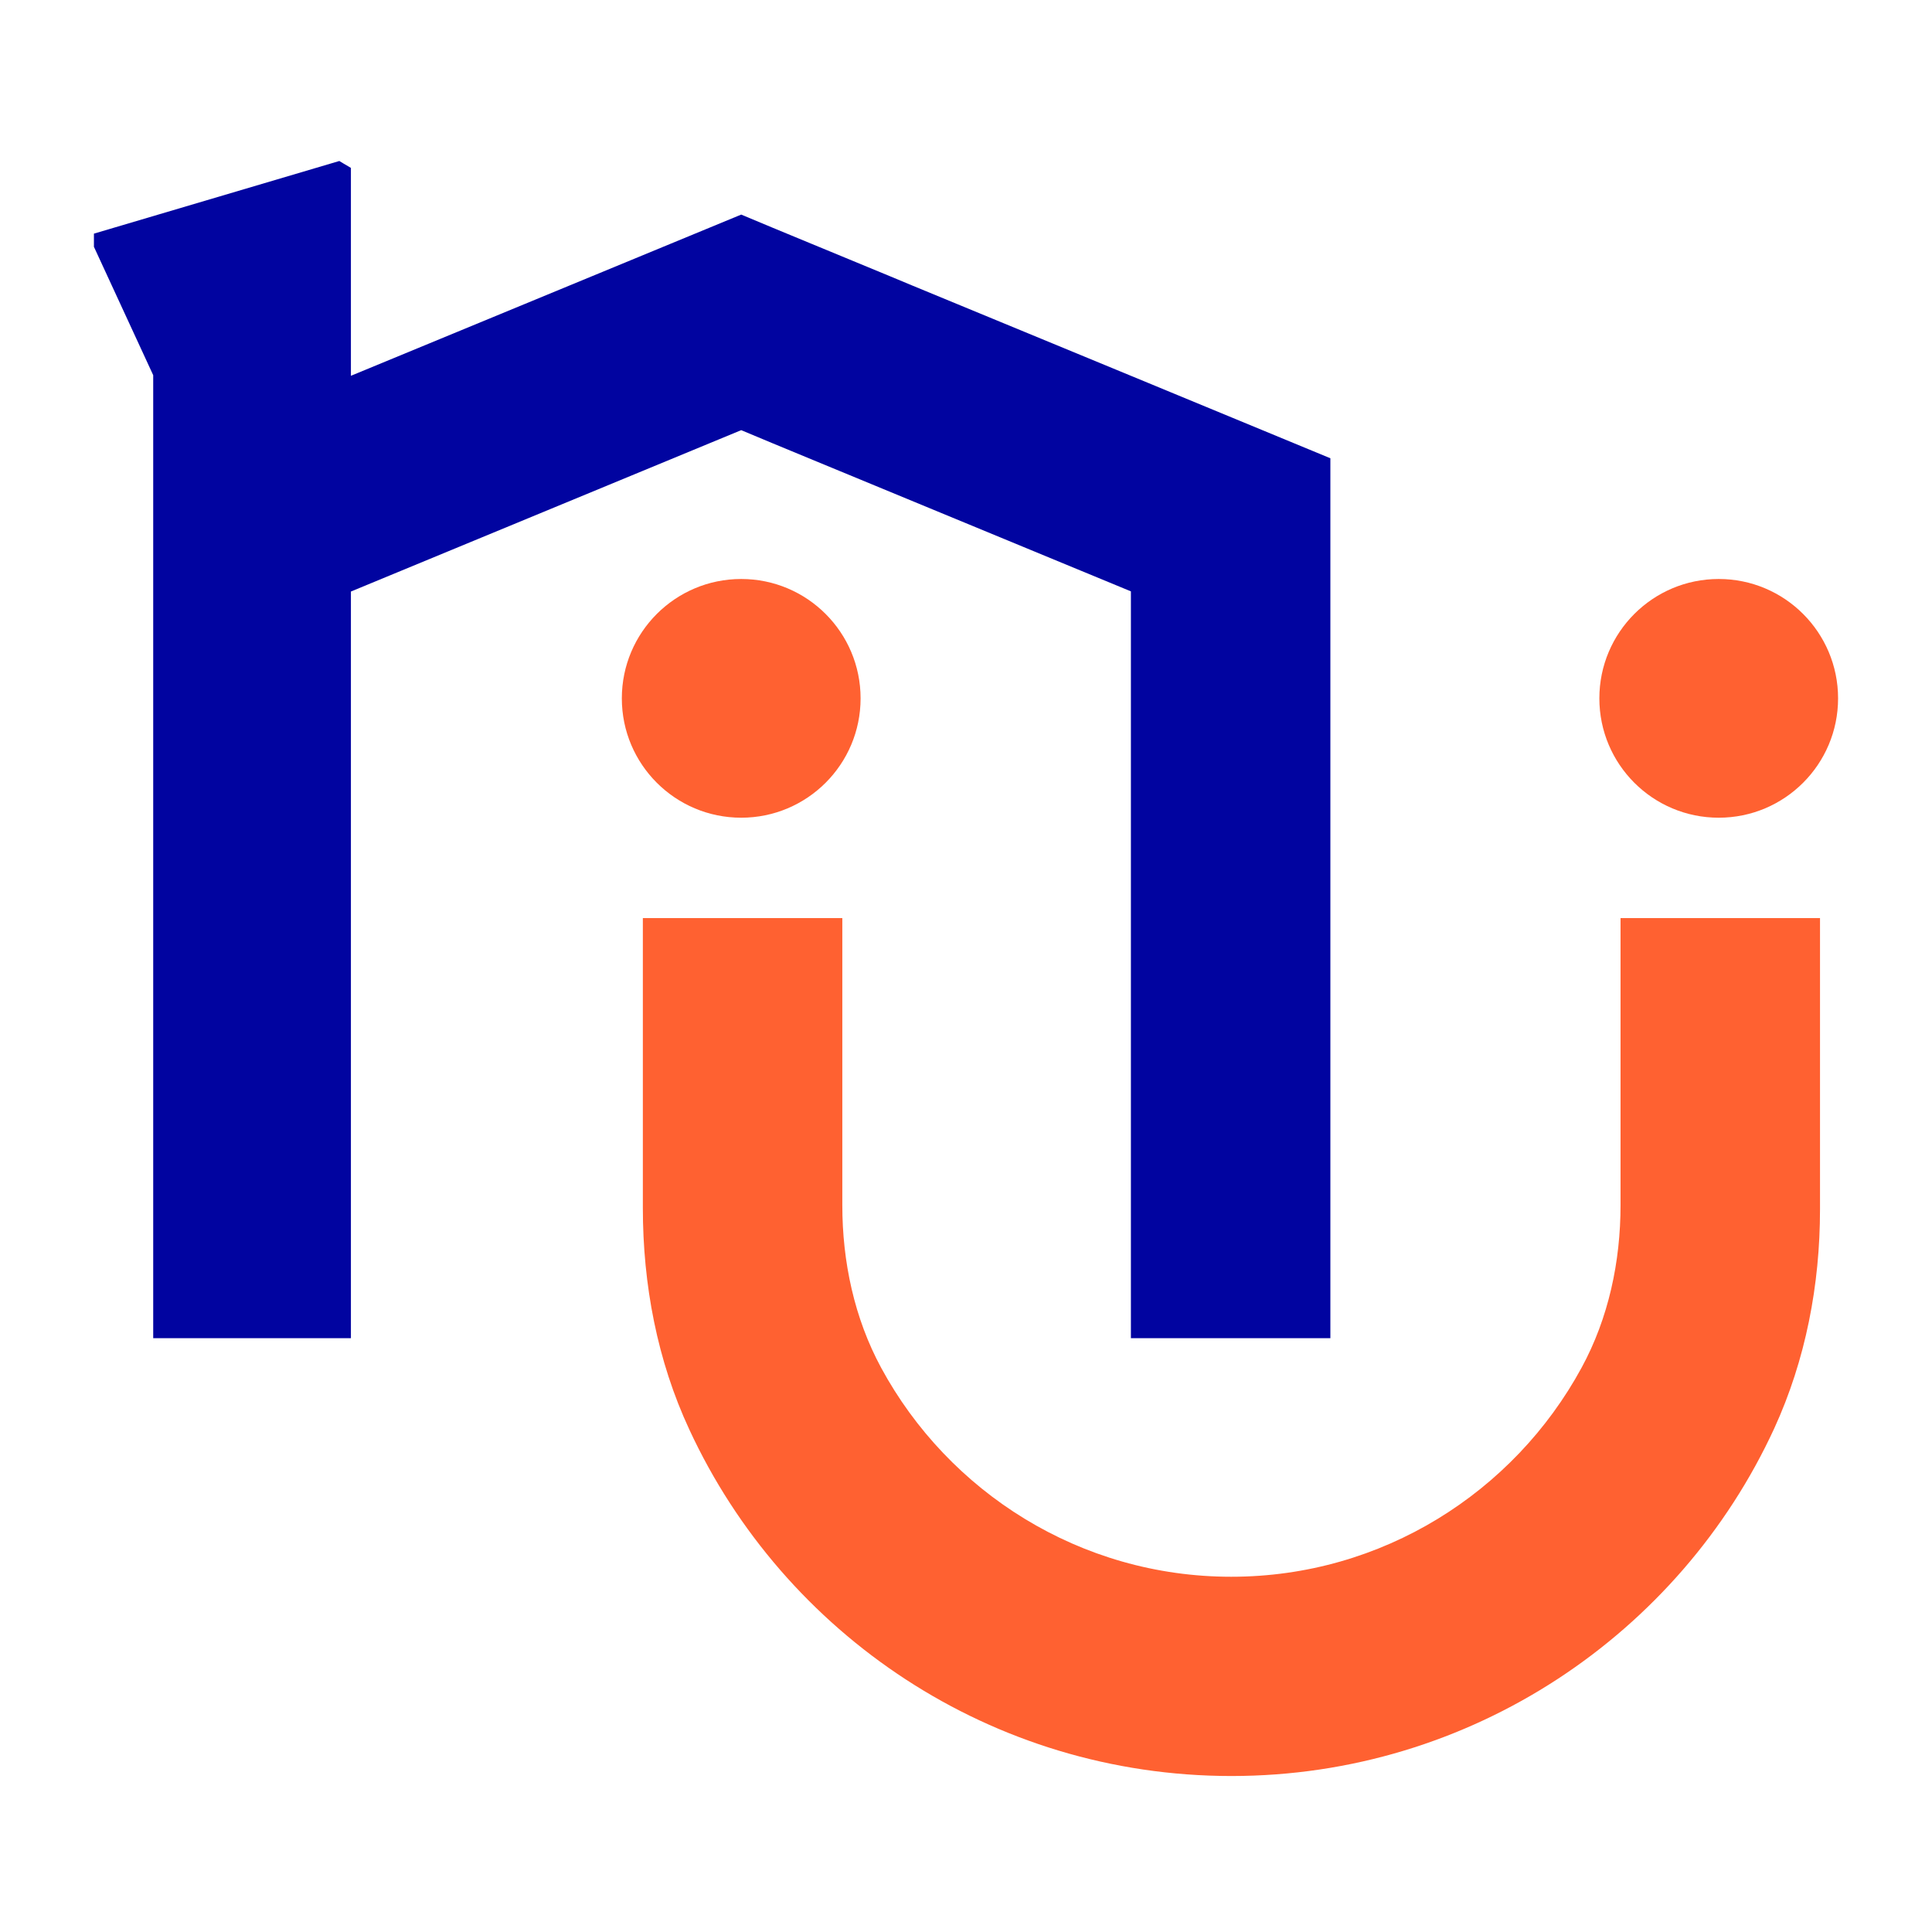
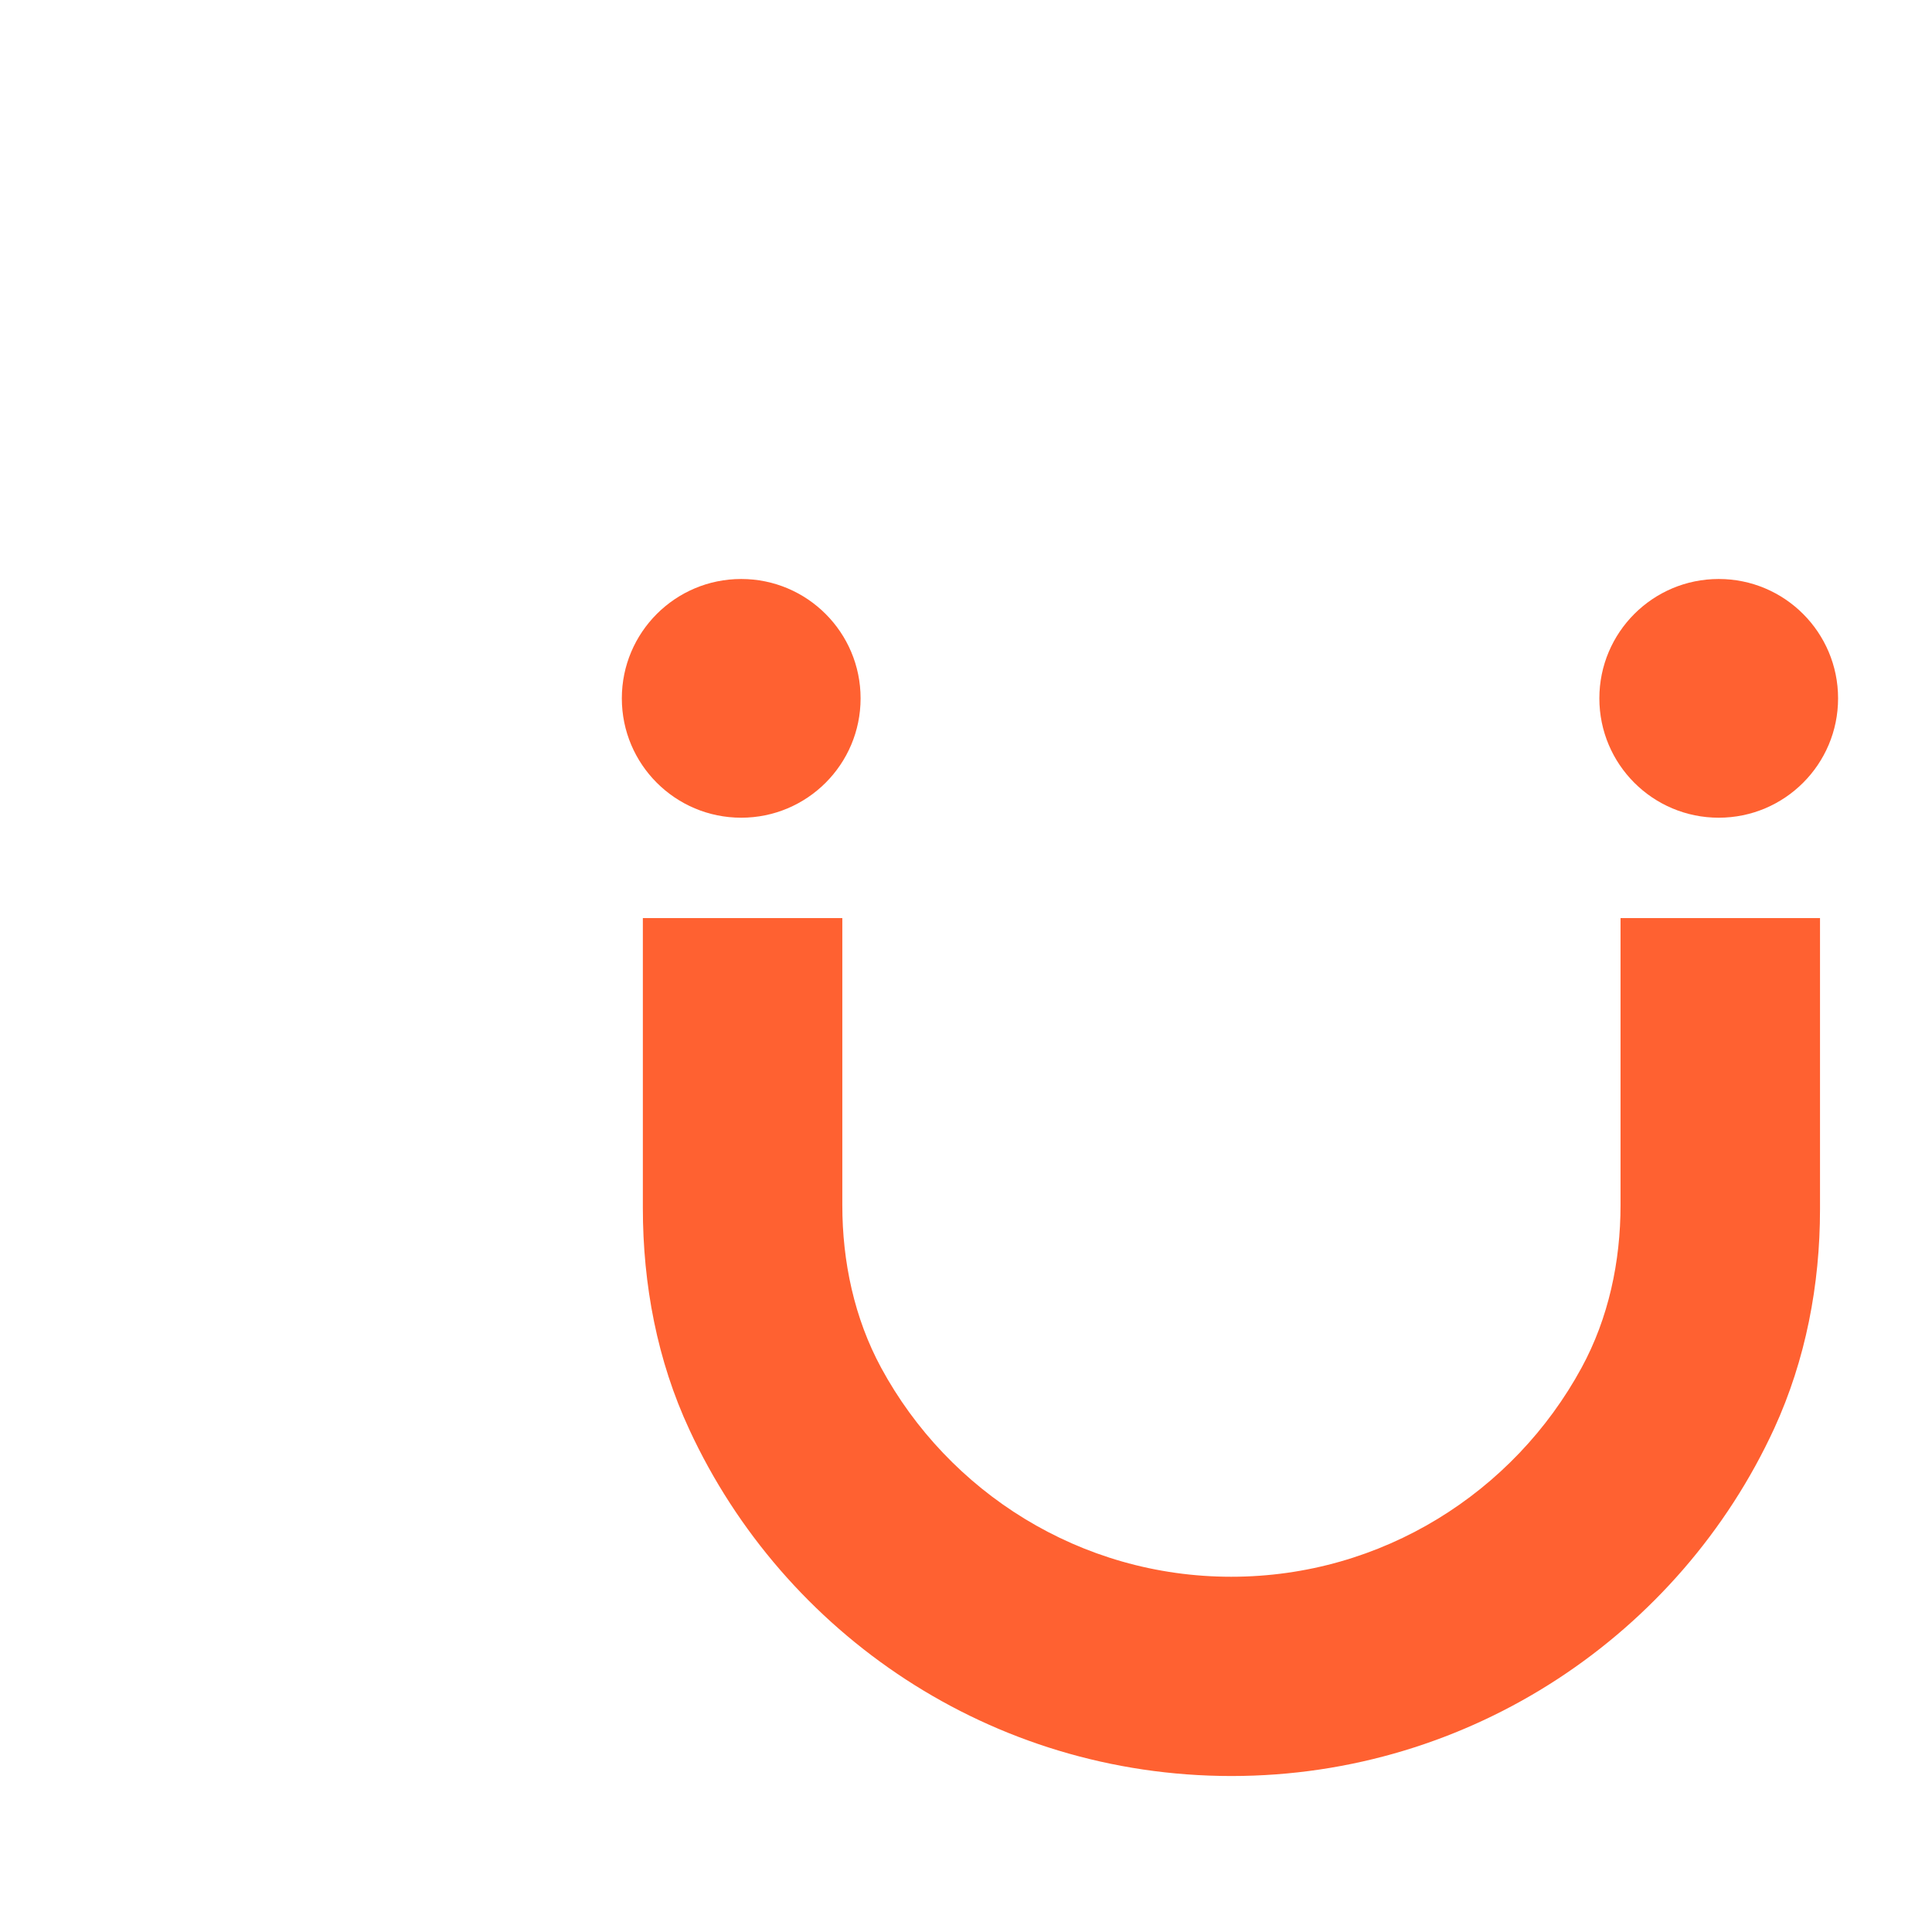
<svg xmlns="http://www.w3.org/2000/svg" width="57" height="57" viewBox="0 0 57 57" fill="none">
  <path d="M47.811 27.074V35.554C47.811 37.222 47.458 38.89 46.659 40.356C44.666 44.022 40.78 46.519 36.325 46.519C31.871 46.519 27.985 44.022 25.998 40.356C25.204 38.89 24.851 37.222 24.851 35.56V27.086H18.966V35.641C18.966 37.894 19.389 40.142 20.339 42.18C23.131 48.21 29.247 52.398 36.331 52.398C43.415 52.398 49.561 48.193 52.347 42.14C53.273 40.118 53.696 37.906 53.696 35.681V27.086H47.811V27.074Z" fill="#FF6131" />
  <path d="M21.868 24.125C23.813 24.125 25.39 22.549 25.39 20.604C25.39 18.659 23.813 17.082 21.868 17.082C19.923 17.082 18.346 18.659 18.346 20.604C18.346 22.549 19.923 24.125 21.868 24.125Z" fill="#FF6131" />
  <path d="M50.708 24.125C52.652 24.125 54.229 22.549 54.229 20.604C54.229 18.659 52.652 17.082 50.708 17.082C48.763 17.082 47.186 18.659 47.186 20.604C47.186 22.549 48.763 24.125 50.708 24.125Z" fill="#FF6131" />
-   <path d="M33.365 11.087L26.896 8.416L26.258 8.15L24.185 7.293L23.918 7.183C23.09 6.841 22.418 6.563 21.868 6.331L10.353 11.087V4.953L10.127 4.82L10.011 4.75L2.771 6.893V7.281L4.52 11.069V39.48H10.353V17.452L21.868 12.691C22.418 12.923 23.09 13.201 23.918 13.543L33.365 17.447V39.48H39.25V13.52L33.365 11.087Z" fill="#0104A0" />
</svg>